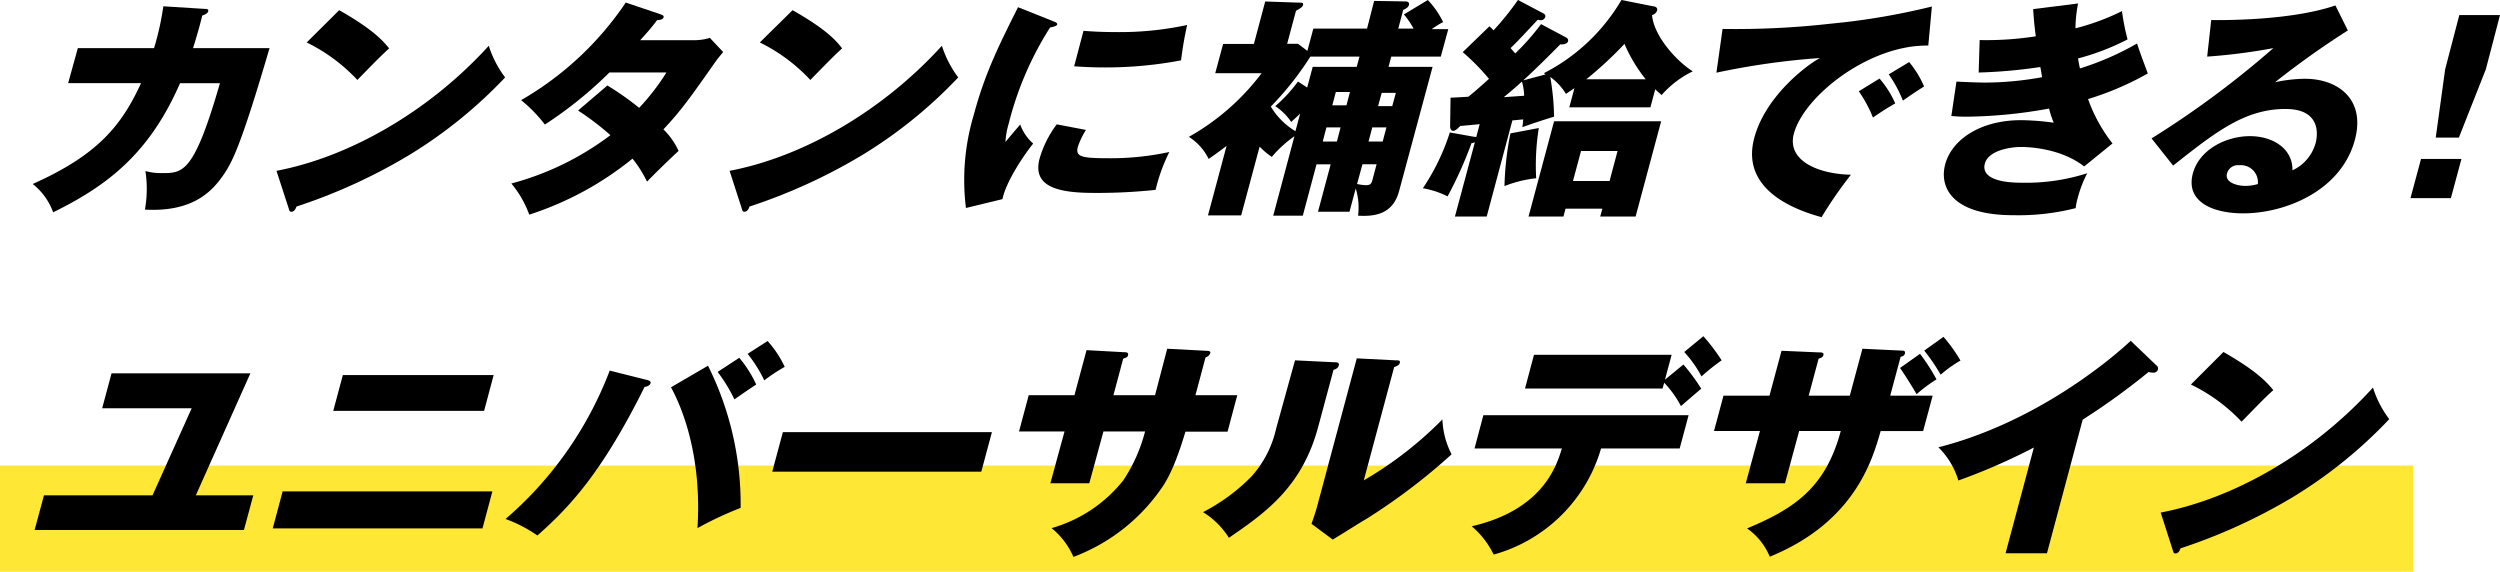
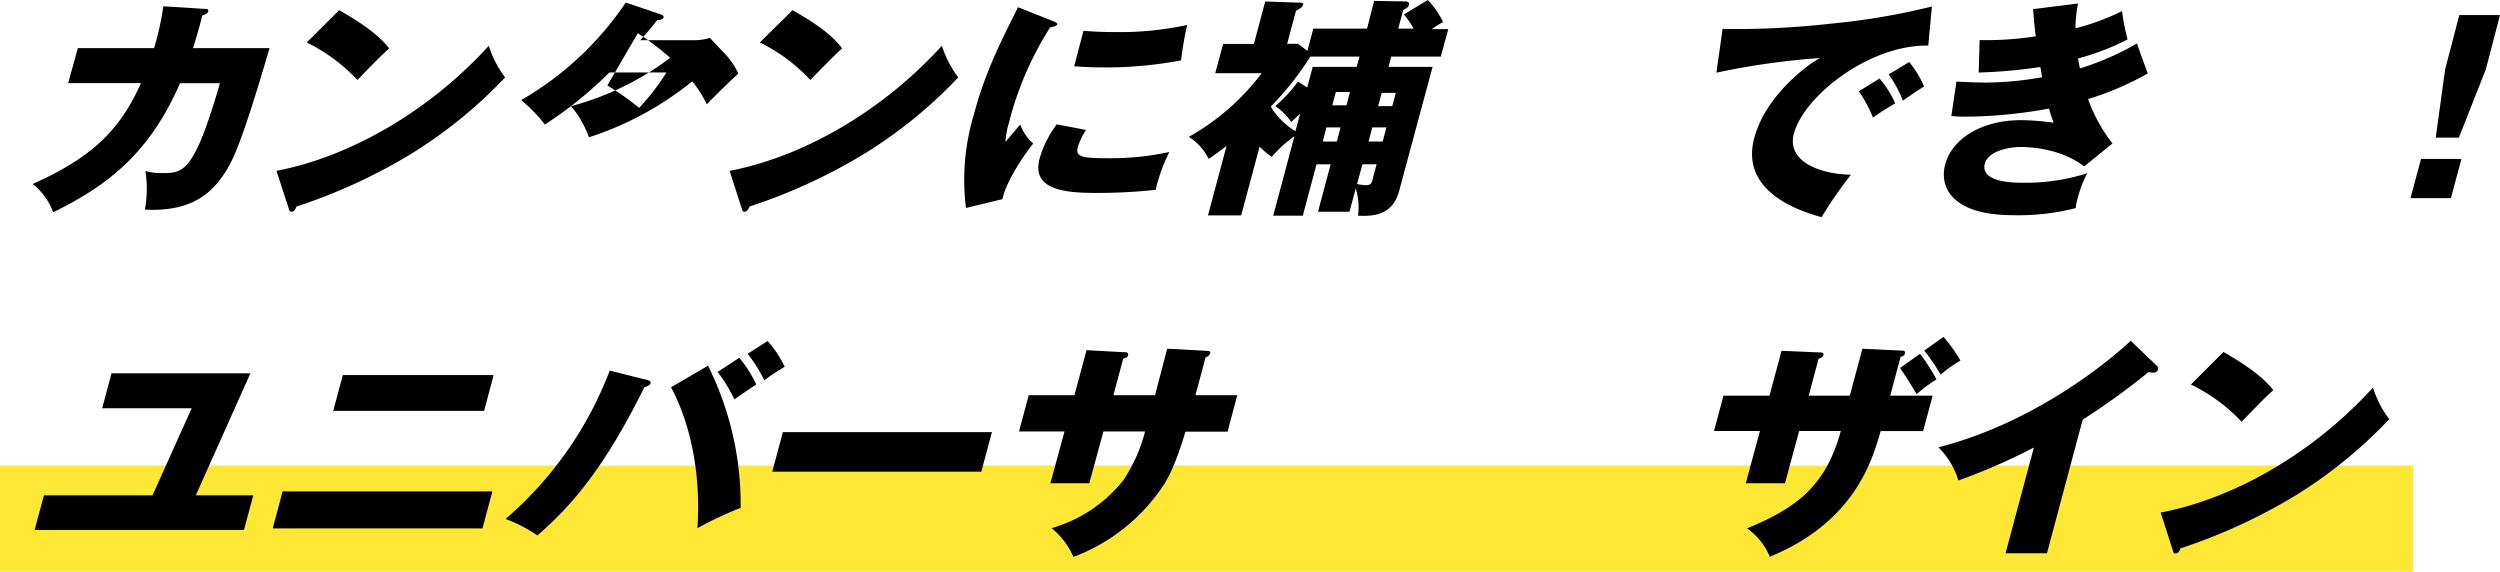
<svg xmlns="http://www.w3.org/2000/svg" viewBox="0 0 353.28 80.79">
  <defs>
    <style>.cls-1{fill:#ffe736;}</style>
  </defs>
  <g id="レイヤー_2" data-name="レイヤー 2">
    <g id="POINT45">
      <rect class="cls-1" y="65.79" width="341" height="15" />
      <path d="M28.83,1.25c.44,0,.67.06.59.36s-.54.49-.84.59c-.24,1-.6,2.36-1.3,4.6H38.09C34,20.75,32.79,23,31.48,24.86c-1.42,2-4.07,5.15-11,4.76a16.74,16.74,0,0,0,.07-5.45,8.08,8.08,0,0,0,2.33.29c3,0,4.53,0,8.2-12.7H25.44C21.19,21.51,15.4,26.14,7.51,30A9,9,0,0,0,4.62,26c8.94-4,12.45-8,15.31-14.25H9.63L11,6.8H21.77A39.07,39.07,0,0,0,23.08.89Z" />
      <path d="M39.07,24.14c10.2-1.94,21.46-8.28,30-17.67a14.86,14.86,0,0,0,2.31,4.47A65.61,65.61,0,0,1,57.89,21.87a78.19,78.19,0,0,1-16,7.32c-.1.36-.37.73-.67.73s-.32-.1-.42-.46Zm8.86-22.7c5,2.83,6.29,4.47,7.06,5.39-1.07,1-1.41,1.31-4.49,4.47A24.54,24.54,0,0,0,43.34,6Z" />
-       <path d="M85.83,12.08a40.29,40.29,0,0,1,4.49,3.16,32.12,32.12,0,0,0,3.86-5H86.12A57,57,0,0,1,77,17.6a20.56,20.56,0,0,0-3.36-3.45A44.71,44.71,0,0,0,88.43.36L93.28,2c.34.13.56.19.49.46s-.44.36-.92.39C92,4,91.35,4.7,90.47,5.68h7.41a7.46,7.46,0,0,0,2.43-.33l1.88,2c-.71.88-.75.91-1.08,1.37-3.52,5-4.83,6.87-7.36,9.56a10.06,10.06,0,0,1,2.14,3.05c-1.2,1.09-3.65,3.49-4.46,4.34a16.18,16.18,0,0,0-2.05-3.25,45.06,45.06,0,0,1-14.59,7.91,14.68,14.68,0,0,0-2.53-4.4,40.37,40.37,0,0,0,14-6.83,38.8,38.8,0,0,0-4.57-3.48Z" />
+       <path d="M85.83,12.08a40.29,40.29,0,0,1,4.49,3.16,32.12,32.12,0,0,0,3.86-5H86.12A57,57,0,0,1,77,17.6a20.56,20.56,0,0,0-3.36-3.45A44.71,44.71,0,0,0,88.43.36L93.28,2c.34.13.56.19.49.46s-.44.36-.92.39C92,4,91.35,4.7,90.47,5.68h7.41a7.46,7.46,0,0,0,2.43-.33l1.88,2a10.06,10.06,0,0,1,2.14,3.05c-1.2,1.09-3.65,3.49-4.46,4.34a16.18,16.18,0,0,0-2.05-3.25,45.06,45.06,0,0,1-14.59,7.91,14.68,14.68,0,0,0-2.53-4.4,40.37,40.37,0,0,0,14-6.83,38.8,38.8,0,0,0-4.57-3.48Z" />
      <path d="M103.1,24.14c10.21-1.94,21.46-8.28,30-17.67a15.09,15.09,0,0,0,2.31,4.47,65.49,65.49,0,0,1-13.5,10.93,78.3,78.3,0,0,1-16,7.32c-.1.36-.37.73-.67.73s-.31-.1-.42-.46ZM112,1.44c5,2.83,6.28,4.47,7,5.39-1.07,1-1.4,1.31-4.49,4.47A24.41,24.41,0,0,0,107.37,6Z" />
      <path d="M148.63,2.92c.58.23.83.33.76.56s-.77.36-1,.4a46.19,46.19,0,0,0-5.84,13.56,11.56,11.56,0,0,0-.47,2.62c.3-.36,1.51-1.8,2.09-2.46A6.66,6.66,0,0,0,146,20.29c-1.26,1.55-3.84,5.36-4.34,7.85l-5.16,1.25a32.07,32.07,0,0,1,1.1-13.14c1.59-5.94,3.64-10,6.26-15.23Zm4.83,15.44a11.16,11.16,0,0,0-1.13,2.33c-.39,1.44.37,1.67,4.28,1.67a39,39,0,0,0,8.63-.88,24.72,24.72,0,0,0-1.94,5.35,77.38,77.38,0,0,1-8.72.43c-5.06,0-8.74-.86-7.67-4.86a14.92,14.92,0,0,1,2.42-4.83Zm-.35-14c1,.07,2.34.17,4.37.17a45.07,45.07,0,0,0,10.28-1,49,49,0,0,0-.86,5,57.27,57.27,0,0,1-10.74,1c-2,0-3.3-.09-4.37-.16Z" />
      <path d="M201.77,0a12.36,12.36,0,0,1,2.16,3.12c-.44.23-.84.46-1.62,1h2.35L203.6,8h-7l-.38,1.45h6.22L197.71,27c-.89,3.32-3.49,3.61-5.8,3.48a9,9,0,0,0-.33-3.84l-.88,3.28h-4.45l1.79-6.7h-2l-1.94,7.26h-4.18l3-11.23a16.91,16.91,0,0,0-3.2,2.92A10.23,10.23,0,0,1,178,20.72l-2.61,9.72H170.7l2.63-9.82c-1.32,1-1.87,1.38-2.53,1.84a7.71,7.71,0,0,0-2.8-3.12,33.27,33.27,0,0,0,10.29-9h-6.56l1.11-4.13h4.35l1.6-6,4.65.16c.5,0,.78,0,.7.33s-.57.59-1,.82l-1.25,4.67h1.53l1.33,1,.84-3.15h7.59l1-3.91,4.44.07c.27,0,.58.13.48.49s-.37.49-.81.72l-.7,2.63h2.17a12.6,12.6,0,0,0-1.37-2Zm-16.6,8a43.06,43.06,0,0,1-5.59,7.06,10.18,10.18,0,0,0,3.48,3.48l.67-2.49c-.42.42-.73.69-1.27,1.18A8,8,0,0,0,180.21,15a20.79,20.79,0,0,0,3.21-3.48l1.3.85.78-2.92h6.22L192.11,8Zm4.27,10h-2l-.52,2h2Zm1.33-5h-2l-.5,1.88h2Zm1,13a6.86,6.86,0,0,0,1.25.17c.75,0,.83-.33,1-1.05l.51-1.91h-2Zm1.62-6h2l.53-2h-2Zm1.35-5h2l.51-1.88h-2Z" />
-       <path d="M221.17,5.22c.24.13.51.26.41.62s-.59.46-1.1.43c-1.12,1.15-3.76,3.78-5.23,5.09l3.18-.85a1.46,1.46,0,0,1-.26-.17A26.92,26.92,0,0,0,229.13,0l4.48.89c.2,0,.68.13.56.59a1.06,1.06,0,0,1-.72.66c.29,3.08,3.63,6.63,5.76,7.94a13.86,13.86,0,0,0-4.4,3.35c-.44-.39-.61-.52-.9-.82l-.69,2.56H221.76l.73-2.72-1.2.82a8.27,8.27,0,0,0-2.22-2.4,35.64,35.64,0,0,1,.54,5.62c-1.63.49-3,.95-4.48,1.48.07-.5.09-.69.12-1.09-.24,0-1.29.13-1.53.13L210.09,30.6H205.6l2.82-10.5a1.57,1.57,0,0,1-.48.13,56.59,56.59,0,0,1-3.38,7.52,12.54,12.54,0,0,0-3.49-1.15,31.09,31.09,0,0,0,3.81-7.88l3.15.56c.28.06.45.06.58.09l.49-1.83c-.49.06-2.34.23-2.75.26-.38.39-.7.69-1,.69s-.45-.36-.43-.69l.06-4c.34,0,2.06-.1,2.51-.13.47-.36,1.4-1.15,2.92-2.53a30.71,30.71,0,0,0-3.71-3.77l3.77-3.65c.27.23.35.33.59.56A40.29,40.29,0,0,0,214.51,0L218,1.84c.24.13.44.26.36.56a.64.64,0,0,1-.6.46,2.44,2.44,0,0,1-.46-.07c-1.52,1.64-3.23,3.45-3.83,4,.1.13.57.66.65.76a33.93,33.93,0,0,0,3.65-4.14Zm-8.67,8.51,2.88-.2a7.68,7.68,0,0,0-.31-2C214.26,12.25,213.33,13.07,212.5,13.73Zm4.95,4.36a33.58,33.58,0,0,0-.37,7.1,16.76,16.76,0,0,0-4.48,1.11,43.15,43.15,0,0,1,.84-7.45Zm3.78,11.4-.3,1.11H216l3.61-13.46h15.13L231.13,30.6h-5l.3-1.11Zm6.22-3.91,1.13-4.24h-5.16l-1.14,4.24Zm5.11-14.38a21.15,21.15,0,0,1-3-5,52.62,52.62,0,0,1-5.4,5Z" />
      <path d="M272.49,6.44c-8.36-.14-17.59,7.15-19,12.47-1,3.81,3.47,5.69,8.07,5.78a60,60,0,0,0-4.15,6c-2.56-.72-11.62-3.35-9.51-11.2,1.63-6.07,7.66-10.44,9.28-11.29a105.54,105.54,0,0,0-14.63,2.07l.87-6.18a119.25,119.25,0,0,0,15.33-.75A97.89,97.89,0,0,0,273,.92ZM265.6,11.1a14,14,0,0,1,2.22,3.51c-1.13.66-1.7,1-3.15,2a18.16,18.16,0,0,0-2-3.71Zm4.19-2.33a14.2,14.2,0,0,1,2.11,3.45c-1,.62-1.73,1.11-3,2a17.69,17.69,0,0,0-2-3.71Z" />
      <path d="M293.66.49A18.24,18.24,0,0,0,293.29,4a33,33,0,0,0,6.57-2.43,32.4,32.4,0,0,0,.79,4,34.16,34.16,0,0,1-7,2.69c.17,1,.21,1.11.27,1.41A39.66,39.66,0,0,0,302,6.14c.18.72,1.3,3.65,1.51,4.24A42.07,42.07,0,0,1,295.07,14a22.06,22.06,0,0,0,3.45,6.27l-4,3.25c-3.54-2.75-8.41-2.75-8.95-2.75-1.43,0-4.58.46-5.09,2.36-.42,1.58,1.12,2.69,5.2,2.69a28.37,28.37,0,0,0,9.27-1.34A17,17,0,0,0,293.6,28a8,8,0,0,0-.28,1.41,32.75,32.75,0,0,1-8.81,1c-8.74,0-10.48-4-9.63-7.19.94-3.51,5-6.24,10.71-6.24a36.23,36.23,0,0,1,4.63.36,12,12,0,0,1-.66-2,67.92,67.92,0,0,1-11.66,1.15,20.21,20.21,0,0,1-2.15-.1l.72-4.86c2,.1,3.36.14,4.11.14a46.09,46.09,0,0,0,8-.76c-.08-.36-.1-.66-.26-1.44a72.19,72.19,0,0,1-8.71.78l.14-4.59a45,45,0,0,0,7.93-.53c-.26-2-.29-2.76-.37-3.84Z" />
-       <path d="M331.78,4.3a123.53,123.53,0,0,0-10.29,7.32,21.12,21.12,0,0,1,4.21-.49c4.62,0,8.63,2.83,7.07,8.64C330.83,27,322.88,30.15,317,30.15c-4.38,0-8.18-1.68-7.12-5.65.87-3.25,4.54-5.26,8.07-5.26,3.2,0,6.06,1.74,6,4.83a6,6,0,0,0,3.28-3.87c.21-.79,1-4.8-4.26-4.8-5.74,0-9.88,3.25-15.88,8l-3.05-3.84A132.13,132.13,0,0,0,321.25,6.8,81.47,81.47,0,0,1,311.9,8l.57-5.16c1.31,0,11.11.13,17.55-2.07ZM316.44,23.35a1.59,1.59,0,0,0-1.74,1.18c-.34,1.25,1.44,1.74,2.59,1.74a6.51,6.51,0,0,0,1.77-.26A2.41,2.41,0,0,0,316.44,23.35Z" />
      <path d="M342.12,22.46h5.71L346.34,28h-5.71ZM353.28,2.13l-2,7.66-3.81,9.65h-3.27l1.33-9.65,2-7.66Z" />
      <path d="M35.79,70,34.47,74.9H4.89L6.21,70H21.55l5.54-12.31H14.44l1.32-4.93H35.38L27.67,70Z" />
      <path d="M69.58,69.44l-1.4,5.23H38.54l1.4-5.23ZM69.76,53l-1.35,5.06H47.09L48.45,53Z" />
      <path d="M91.38,53.68c.29.07.64.17.55.49s-.61.5-.84.5c-5.92,11.92-10.49,16.91-15.15,21a19.83,19.83,0,0,0-4.5-2.33A52,52,0,0,0,86.16,52.37Zm8.67-2a43.78,43.78,0,0,1,4.61,20.09,50.53,50.53,0,0,0-6.1,2.86c.64-10.11-2.12-16.94-3.74-19.9Zm4.42-1.12a16.39,16.39,0,0,1,2.39,3.78c-1,.65-2,1.34-3.08,2.1a21.53,21.53,0,0,0-2.37-3.88Zm4-2.37a14.8,14.8,0,0,1,2.42,3.65A24.54,24.54,0,0,0,108,53.75,19.4,19.4,0,0,0,105.65,50Z" />
      <path d="M140.17,61.07l-1.5,5.58H109.13l1.5-5.58Z" />
      <path d="M164.94,49.28l5.67.3c.27,0,.48.1.42.33a1,1,0,0,1-.67.59l-1.43,5.35h5.91L173.47,61h-5.95c-1.5,5-2.51,6.57-3,7.42A26.43,26.43,0,0,1,151.69,78.7a10.8,10.8,0,0,0-3.09-4.07,19.88,19.88,0,0,0,10.14-6.76,22.49,22.49,0,0,0,3.07-6.9h-5.88l-2,7.32h-5.5l2-7.32H144l1.37-5.12h6.46l1.71-6.37,5.26.29c.3,0,.7,0,.61.4s-.37.36-.69.52l-1.38,5.16h5.88Z" />
-       <path d="M188.52,51.19c.37,0,.78,0,.66.46s-.59.55-.74.62l-2.15,8C184,68.92,178.65,72.56,173.66,76A11.4,11.4,0,0,0,170,72.37a26.78,26.78,0,0,0,6.87-5.06,15,15,0,0,0,3.46-6.73L183,50.92Zm8.74-.27c.37,0,.64,0,.55.36s-.46.46-.8.6l-4.29,16a52.83,52.83,0,0,0,11.11-8.61,11.65,11.65,0,0,0,1.3,4.93,86.24,86.24,0,0,1-12,9.1c-1.61.95-3.21,2-4.8,2.95l-3-2.23c.31-.89.6-1.71.84-2.63l5.56-20.75Z" />
-       <path d="M208.37,63.37l1.25-4.7h29l-1.26,4.7H226.25a21.9,21.9,0,0,1-15.18,15,12.16,12.16,0,0,0-3.1-4c10-2.3,12-8.51,12.74-11Zm29.52-11.86a28.58,28.58,0,0,1,2.52,3.42c-.48.39-2.47,2.1-2.87,2.46a15,15,0,0,0-2.37-3.31l-.23.82H215.5l1.27-4.76h19.45l-.94,3.51Zm2.82-4a28.31,28.31,0,0,1,2.58,3.41,29.19,29.19,0,0,0-2.85,2.27A16.3,16.3,0,0,0,238,49.74Z" />
      <path d="M254.24,60.91l-2,7.38h-5.54l2-7.38h-6.49l1.34-5h6.5l1.7-6.34,5.34.23c.31,0,.67,0,.58.37s-.42.42-.68.52l-1.4,5.22h5.81l1.78-6.63,5.47.26c.27,0,.64,0,.54.4s-.42.42-.61.49l-1.47,5.48h6l-1.35,5h-6c-1.16,4.07-3.68,12.87-15.67,17.76a9.13,9.13,0,0,0-3.21-4c6.81-2.83,11.12-5.85,13.24-13.76ZM271.32,50a26.84,26.84,0,0,1,2.33,3.61,20.5,20.5,0,0,0-2.81,2.1c-.46-.82-1.65-2.72-2.34-3.71Zm3.32-2.4a21.85,21.85,0,0,1,2.4,3.35,17.39,17.39,0,0,0-2.8,2,28,28,0,0,0-2.32-3.41Z" />
      <path d="M289.26,78.18h-5.85l4-14.94a85.59,85.59,0,0,1-10.67,4.66,11,11,0,0,0-2.82-4.69c13.9-3.55,24.42-12.48,27.18-15.05l3.6,3.45a.57.57,0,0,1,.24.63.65.65,0,0,1-.66.42,1.93,1.93,0,0,1-.65-.1,96.94,96.94,0,0,1-9.32,6.74Z" />
      <path d="M305.33,72.43c10.21-1.94,21.46-8.27,30-17.66a14.67,14.67,0,0,0,2.3,4.46,65.47,65.47,0,0,1-13.5,10.94,78.58,78.58,0,0,1-16,7.32c-.1.36-.36.72-.67.72s-.31-.1-.42-.46Zm8.87-22.69c4.95,2.82,6.28,4.47,7.05,5.39-1.07.95-1.4,1.31-4.49,4.46a24.33,24.33,0,0,0-7.16-5.25Z" />
    </g>
  </g>
</svg>